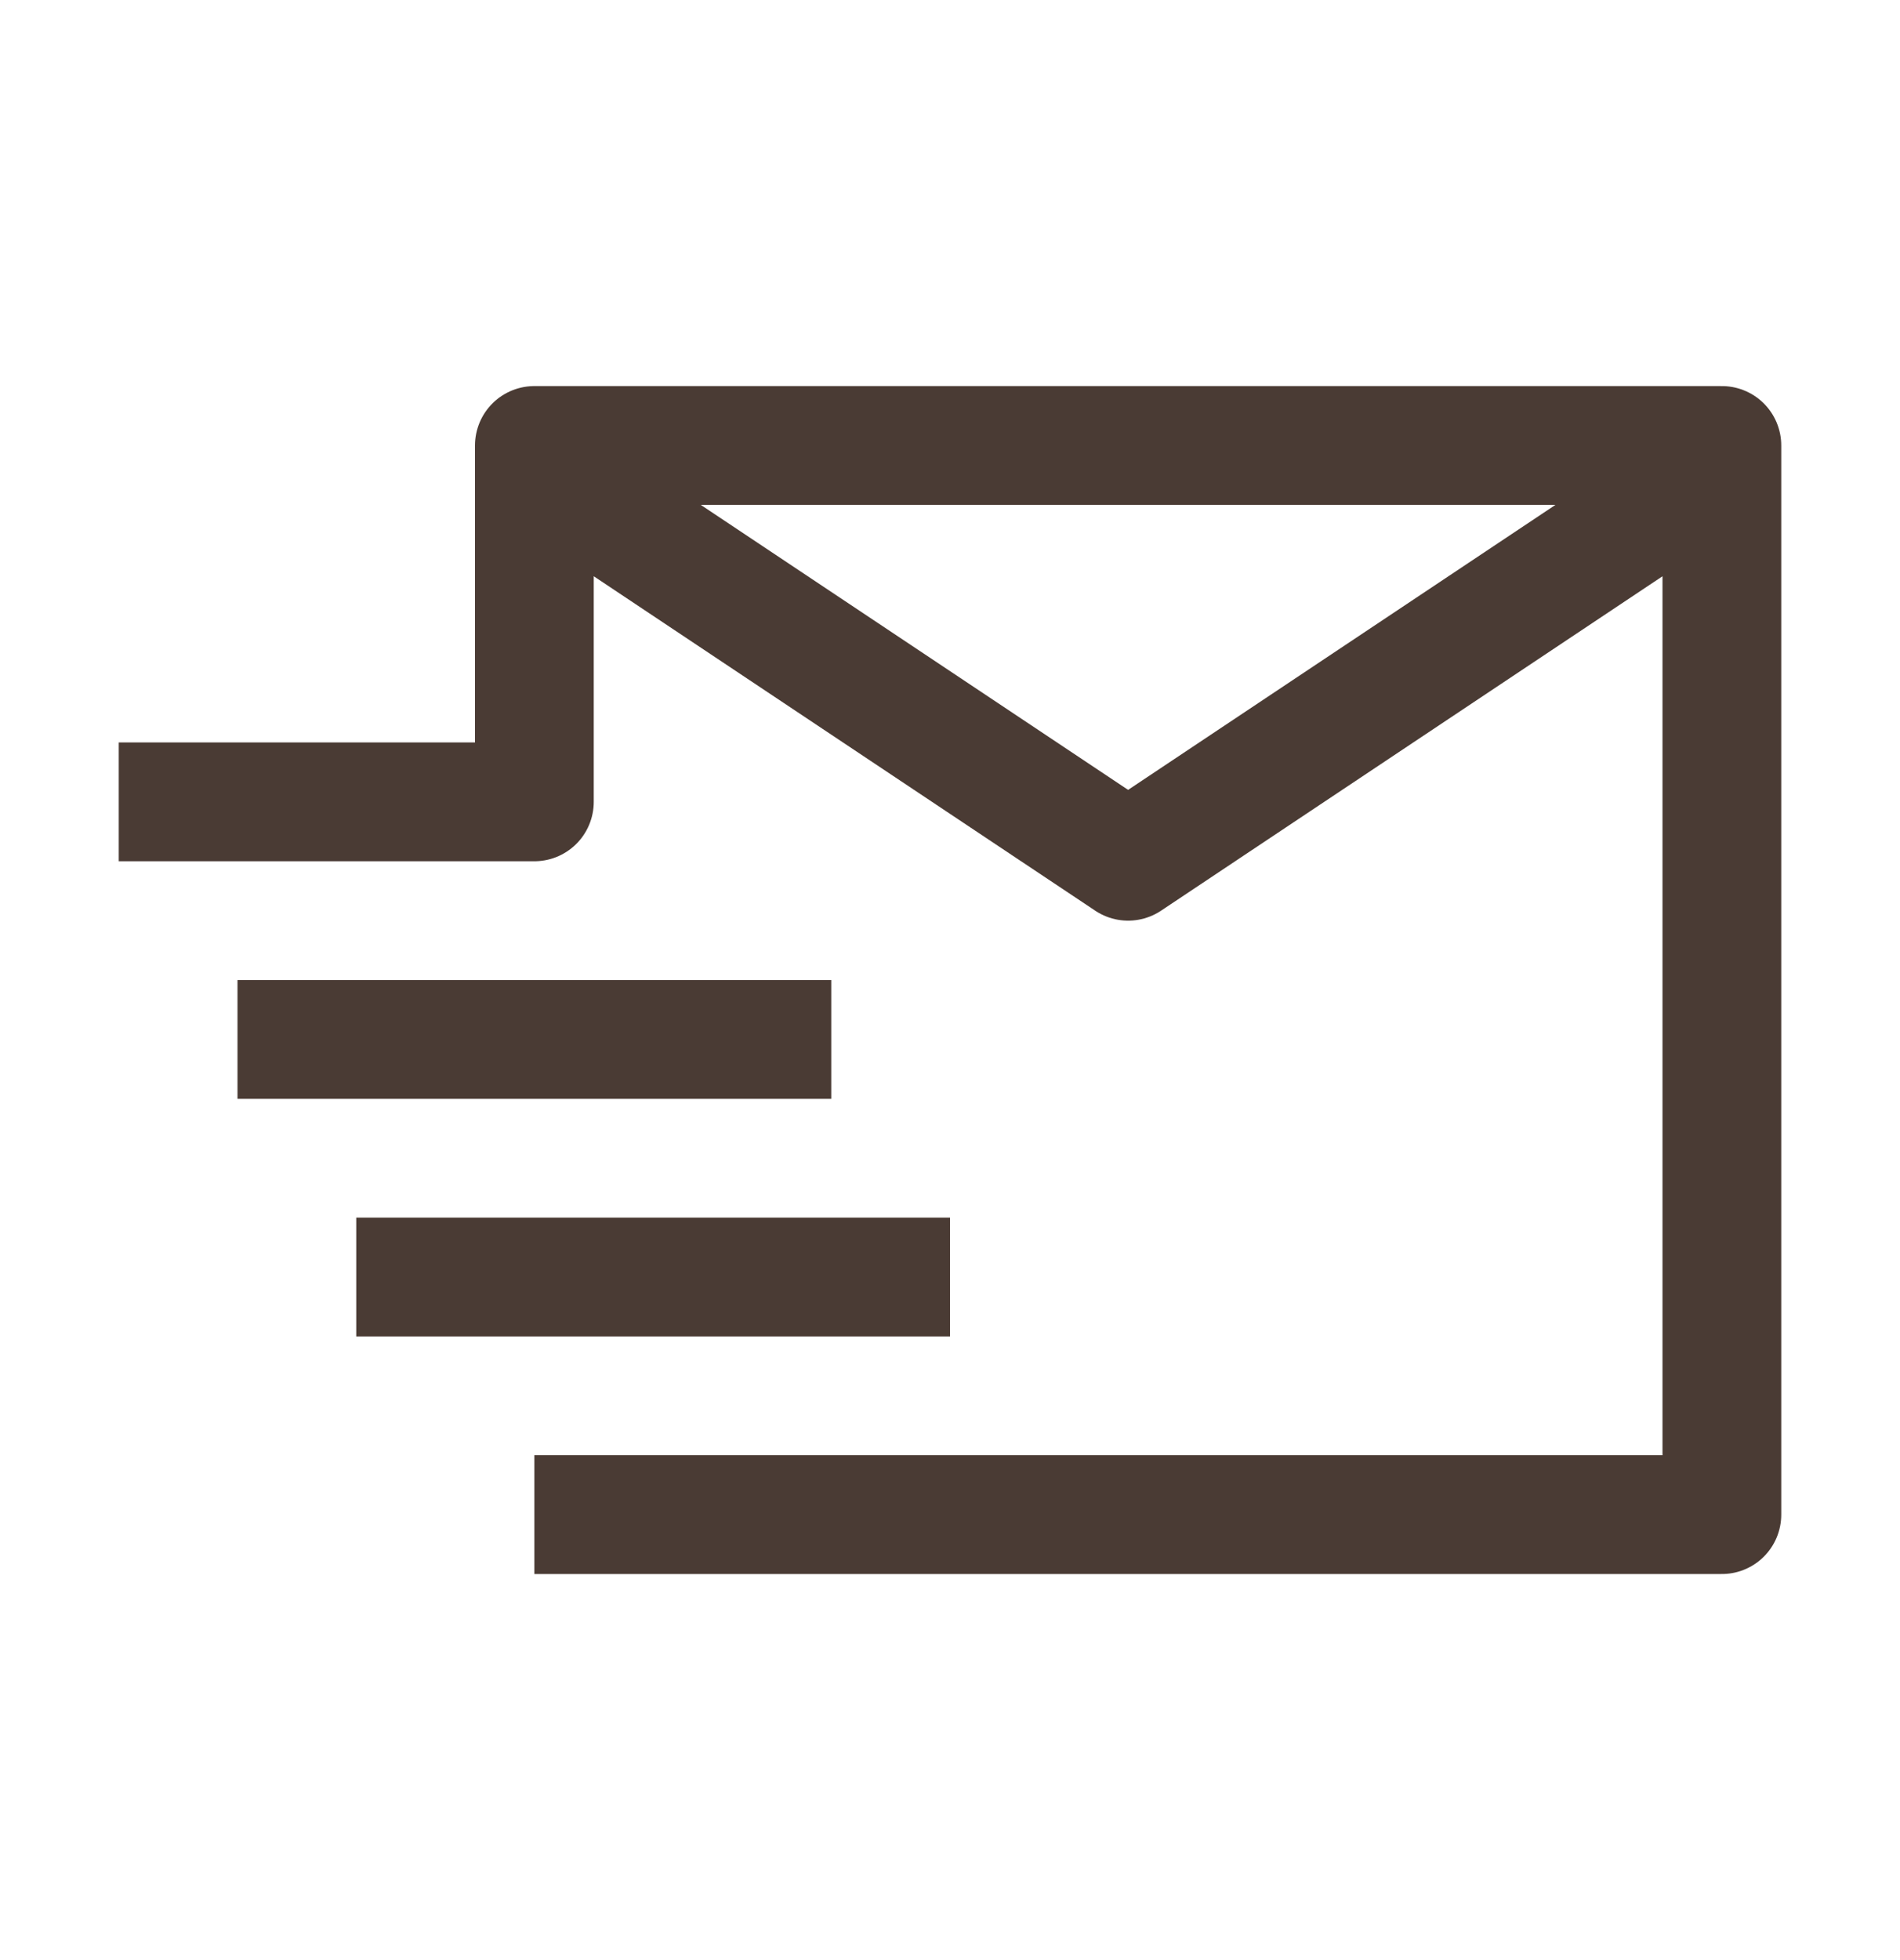
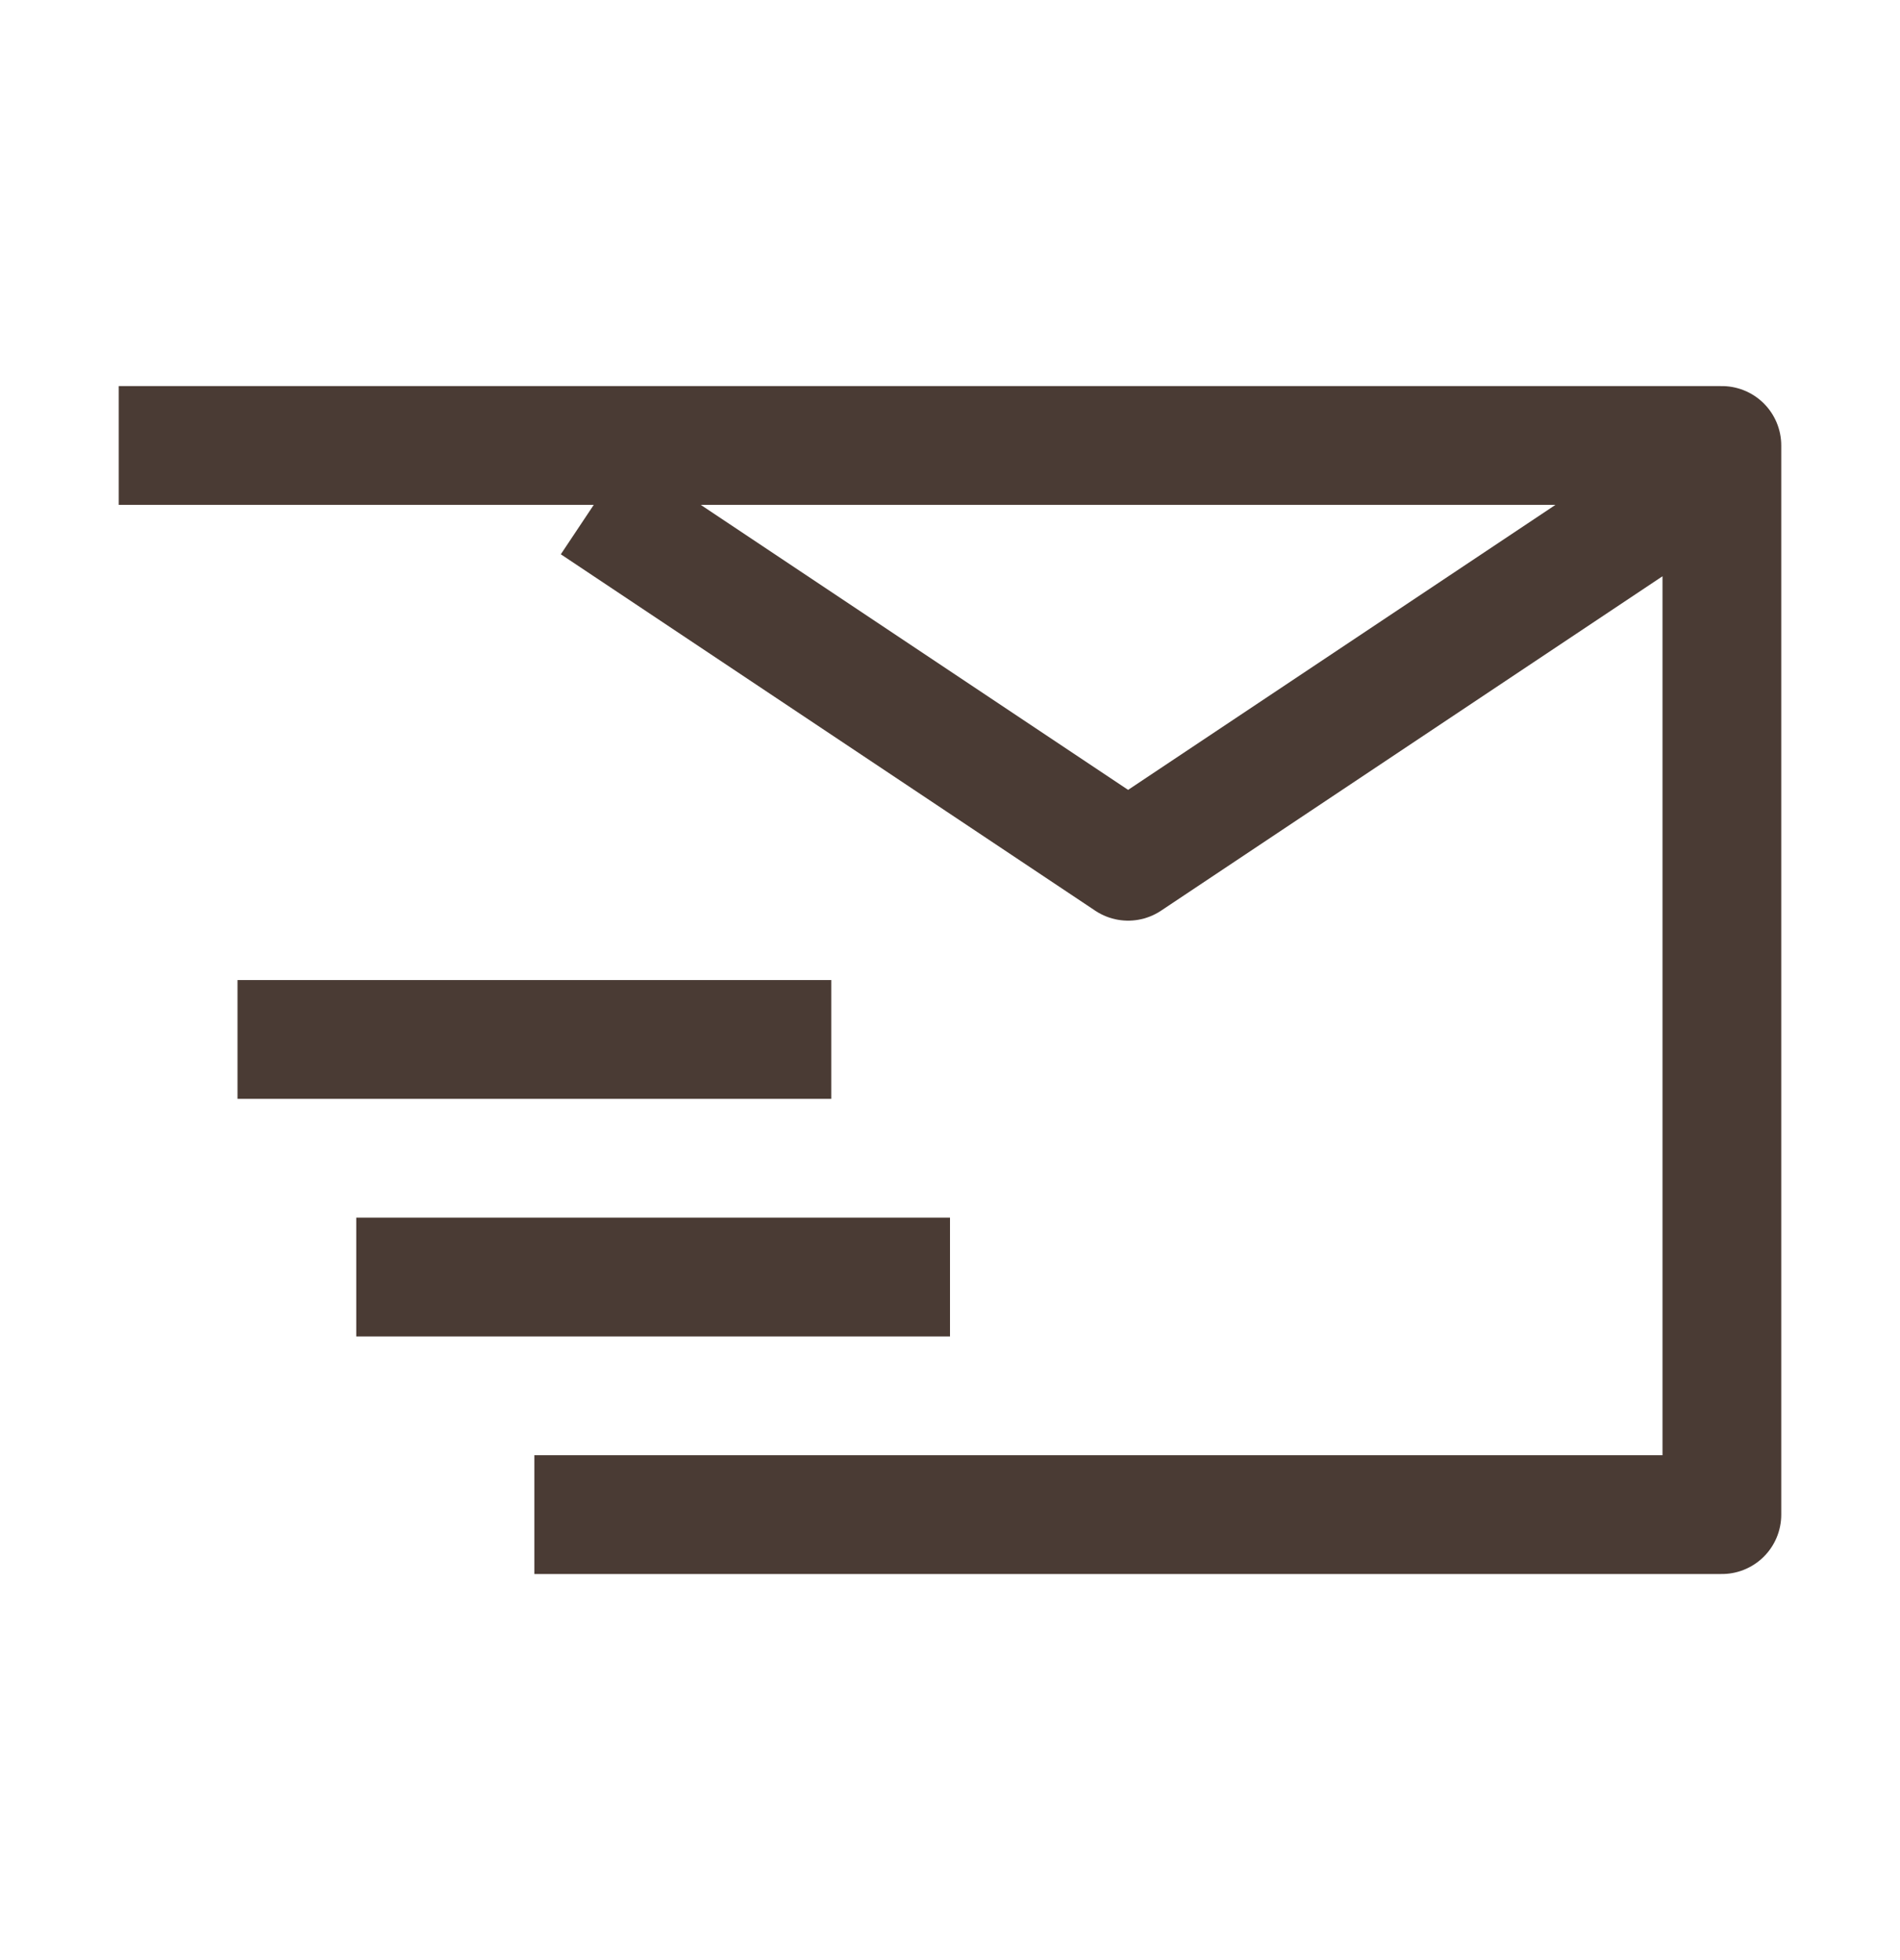
<svg xmlns="http://www.w3.org/2000/svg" fill="none" viewBox="0 0 32 33" height="33" width="32">
-   <path stroke-linejoin="round" stroke-width="2" stroke="#4A3B34" d="M10 8.5L19 14.5L28 8.5M4 17.5H14M6 21.5H16M9 25.5H29V7.5H9V13.5H2" />
+   <path stroke-linejoin="round" stroke-width="2" stroke="#4A3B34" d="M10 8.5L19 14.5L28 8.5M4 17.5H14M6 21.5H16M9 25.5H29V7.5H9H2" />
</svg>